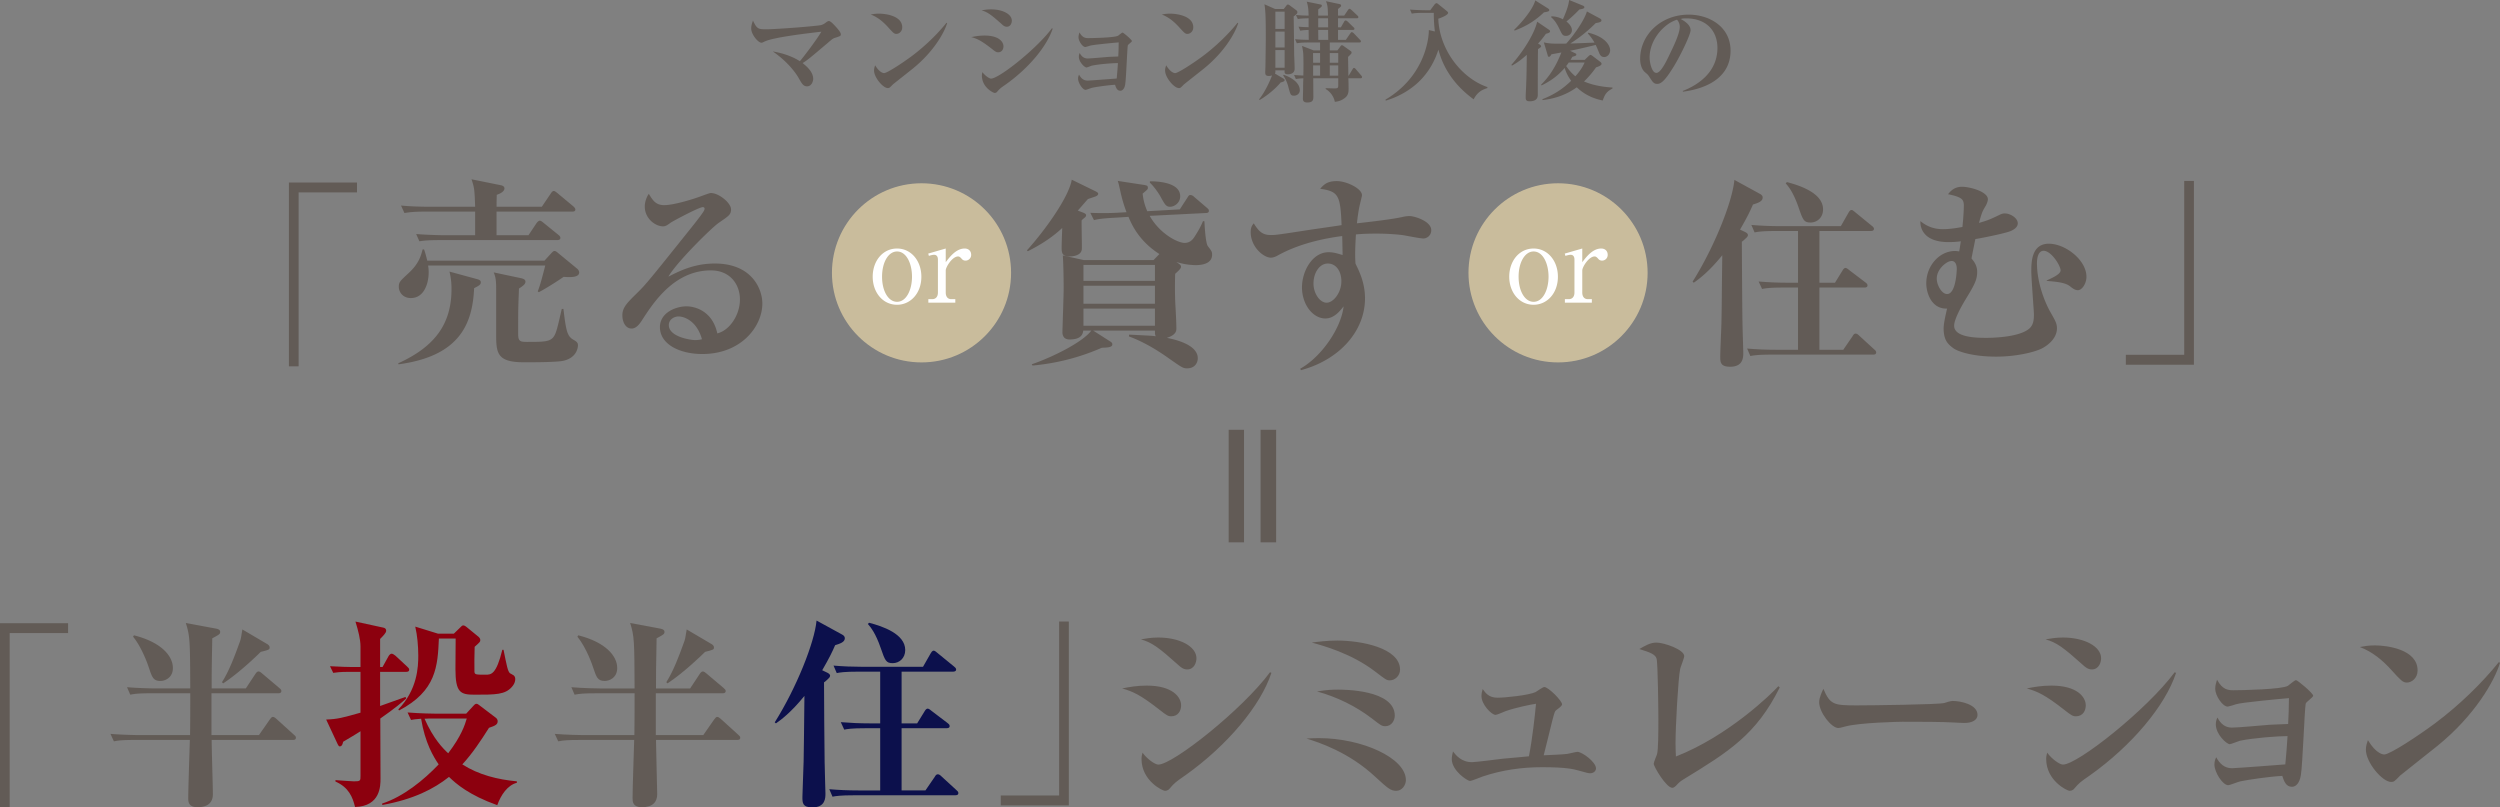
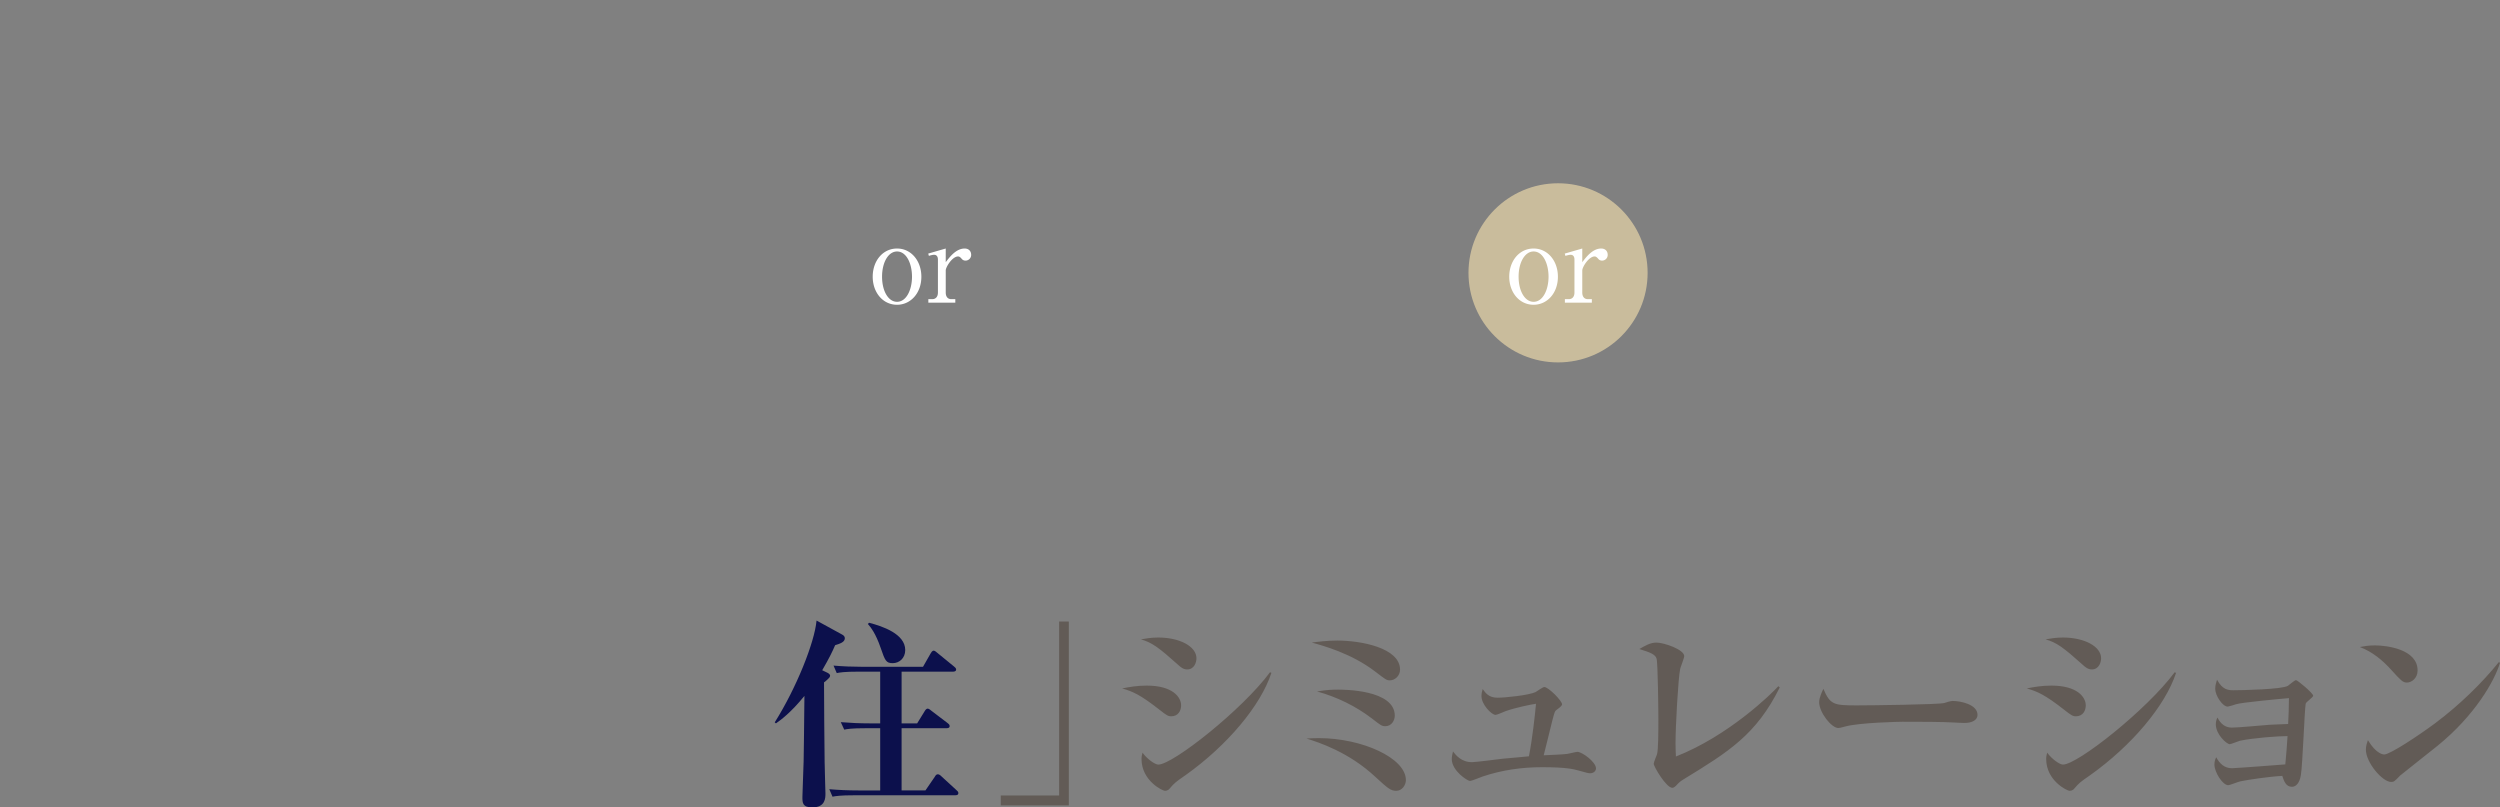
<svg xmlns="http://www.w3.org/2000/svg" id="_レイヤー_2" data-name="レイヤー 2" viewBox="0 0 819.515 264.671">
  <rect x="0" y="0" width="819.515" height="264.671" fill="#808080" stroke="none" />
  <defs>
    <style>.cls-3{fill:#fff}.cls-4{fill:#c9bc9c}.cls-5{fill:#625b56}</style>
  </defs>
  <g id="_レイヤー_2-2" data-name="レイヤー 2">
-     <path d="M273.79 12.379c-.723.217-.902.364-2.454 1.699-5.631 4.761-6.46 5.484-8.229 6.601 1.516 1.228 3.465 2.962 3.465 5.202 0 .541-.397 2.416-2.022 2.416-1.19 0-1.66-.794-2.78-2.78-.288-.505-2.669-4.655-8.443-8.658 1.478.253 5.484 1.011 8.878 3.209 1.011-1.152 5.522-7.036 7.039-9.675-3.177.364-15.738 1.769-18.662 3.25-.72.359-.794.359-.973.359-1.12 0-3.359-2.739-3.359-4.655 0-1.011.326-1.91.579-2.598 1.264 2.674 1.696 2.851 4.258 2.851 3.718 0 17.145-1.082 18.156-1.405.611-.182 1.008-.435 1.622-.905.435-.323.649-.394.867-.394.579 0 1.804 1.37 2.489 2.128.505.576 1.408 1.622 1.408 2.204 0 .541-.071.576-1.84 1.152ZM293.842 11.115c-.72 0-1.082-.394-2.598-2.057-1.731-1.946-3.538-3.427-5.81-4.297.758-.141 1.552-.288 2.707-.288 2.022 0 7.615.652 7.615 4.479 0 1.405-1.082 2.163-1.913 2.163Zm5.522 11.262c-1.046.864-6.495 5.125-6.712 5.343-1.011 1.046-1.12 1.152-1.625 1.152-1.552 0-4.511-3.462-4.511-5.772 0-.688.217-1.264.361-1.699 1.516 2.527 2.78 2.563 2.924 2.563 1.011 0 6.098-3.356 9.058-5.555 4.405-3.286 8.52-7.33 11.406-10.939l.217.106c-.976 3.286-4.549 9.457-11.118 14.8ZM327.172 17.145c-.576 0-.864-.217-1.987-1.087-3.568-2.81-4.908-3.356-6.783-3.897 1.264-.253 2.633-.505 4.402-.505 4.62 0 6.136 2.057 6.136 3.538 0 .94-.505 1.951-1.769 1.951Zm2.851-8.375c-.682 0-1.152-.394-1.622-.829-3.468-3.103-4.655-3.973-6.642-4.549.905-.141 1.804-.323 3.103-.323 3.826 0 6.824 1.587 6.824 3.715 0 .723-.4 1.987-1.663 1.987Zm-.324 18.914c-1.769 1.228-1.951 1.37-2.815 2.381-.071.106-.359.4-.829.4-.435 0-4.185-1.804-4.185-5.707 0-.429.071-.682.176-1.117.829 1.158 2.239 2.128 2.815 2.128 2.633 0 15.053-9.851 19.961-16.493l.253.106c-1.916 5.848-7.87 12.961-15.376 18.303ZM357.942 21.513c-.288.071-1.552.611-1.804.611-.541 0-2.486-1.734-2.486-3.538 0-.576.141-.899.288-1.223.576 1.152 1.405 1.804 2.598 1.804 1.046 0 5.737-.435 6.677-.505 1.187-.076 1.91-.076 3.356-.147.106-2.092.106-2.31.141-4.62-1.693.147-8.335.758-9.416 1.082-.182.076-1.375.435-1.516.435-.94 0-2.239-1.987-2.239-3.174 0-.617.182-1.193.323-1.628 1.011 1.881 2.098 1.881 2.998 1.881 1.411 0 8.629-.147 9.675-.799.217-.141 1.187-1.005 1.44-1.005.294 0 3.068 2.345 3.068 2.774 0 .288-1.264 1.123-1.334 1.411-.217 1.152-.541 10.792-.864 12.778-.217 1.405-.87 2.092-1.587 2.092-1.123 0-1.446-1.082-1.734-1.951-2.239.112-6.136.688-7.506.976-.364.071-1.846.688-2.169.688-.976 0-2.451-2.31-2.451-3.685 0-.576.141-.935.323-1.299.611 1.123 1.44 1.951 2.815 1.951.541 0 8.805-.617 9.528-.688.217-2.492.253-2.745.394-5.055-1.728 0-6.095.329-8.517.835ZM389.25 11.115c-.723 0-1.087-.394-2.598-2.057-1.734-1.946-3.538-3.427-5.813-4.297.758-.141 1.552-.288 2.704-.288 2.022 0 7.618.652 7.618 4.479 0 1.405-1.082 2.163-1.91 2.163Zm5.519 11.262c-1.046.864-6.495 5.125-6.712 5.343-1.011 1.046-1.117 1.152-1.622 1.152-1.552 0-4.514-3.462-4.514-5.772 0-.688.217-1.264.359-1.699 1.516 2.527 2.78 2.563 2.927 2.563 1.011 0 6.101-3.356 9.058-5.555 4.402-3.286 8.517-7.33 11.409-10.939l.212.106c-.97 3.286-4.544 9.457-11.115 14.8ZM424.064 5.413c.076 2.022.147 11.009.182 12.849.035.652.147 3.503.147 4.079 0 .4 0 1.082-.617 1.552-.541.4-1.187.47-1.552.47-1.152 0-1.187-.505-1.117-1.299h-3.033c.035.611 0 .758-.147 1.046l2.745 1.622c.253.147.435.288.435.576 0 .364-.688.582-1.299.723-2.022 2.457-5.125 4.767-6.895 5.743l-.182-.217c.541-.652 2.381-3.033 4.261-7.835a3.1 3.1 0 0 1-1.046.182c-1.082 0-1.193-.541-1.193-1.228 0-.323.071-1.804.071-2.128.041-3.068.112-7.147.112-9.71 0-7.365-.182-8.587-.435-10.433l3.503 1.552h2.815l.899-1.152c.147-.217.329-.323.47-.323.217 0 .435.176.611.288l2.134 1.587c.217.182.359.359.359.652 0 .464-.323.682-1.228 1.405Zm-2.956-1.587h-3.033v5.666h3.033zm0 6.531h-3.033v5.202h3.033zm0 6.066h-3.033v5.772h3.033zm3.103 14.941c-1.117 0-1.193-.288-1.84-2.704-.147-.617-.652-2.457-1.734-3.903l.147-.253c4.15 1.481 5.302 3.538 5.302 5.09 0 1.011-.864 1.769-1.875 1.769Zm21.73-5.702h-3.938c.035.541.076 2.957.076 3.462 0 1.699-.435 2.492-1.552 3.215-.329.253-1.34.899-2.962 1.046-.323-1.769-1.552-3.391-3.033-4.22l.071-.253c.435 0 2.386.071 2.71.071 1.264 0 1.37-.112 1.37-1.193v-2.128h-8.194c0 .94.041 5.737.041 5.919 0 .976 0 2.022-1.987 2.022-1.446 0-1.446-.905-1.446-1.299 0-.505.071-2.71.071-3.18 0-1.117 0-1.516.076-3.462-.87.035-1.663.106-2.457.253l-.576-1.334c1.481.141 2.78.176 3.033.176.035-1.299.106-6.095-.076-7.688-.035-.253-.212-1.44-.359-2.016l3.826 1.475h2.092V13.93h-3.715c-2.492 0-3.25.147-3.903.253l-.576-1.334c1.628.147 2.633.182 4.479.217 0-.505-.041-2.78-.041-3.25-1.552.035-2.163.147-2.739.253l-.576-1.334c1.046.106 1.946.147 3.315.182V5.99c-1.728.035-2.557.076-3.533.253l-.617-1.334c1.481.147 2.492.182 4.15.217-.071-1.951-.071-2.745-.611-4.585l4.402.905c.253.035.541.106.541.429 0 .288-.141.4-1.187 1.228v2.022h3.209c-.071-2.851-.141-3.356-.647-4.732l4.402.94c.217.035.541.147.541.505 0 .288-.106.359-1.011 1.117v2.169h2.022l1.193-1.769c.176-.288.429-.47.576-.47.141 0 .429.217.647.4l1.881 1.769c.141.141.359.323.359.541 0 .359-.288.394-.541.394h-6.136v2.962h.94l1.046-1.804c.071-.147.253-.435.541-.435.182 0 .505.253.647.359l1.846 1.81c.253.212.359.323.359.541 0 .359-.323.394-.541.394h-4.837v3.25h2.563l1.411-2.057c.141-.182.323-.47.541-.47.176 0 .505.217.647.359l1.987 2.098c.253.253.359.359.359.541 0 .359-.323.394-.541.394h-9.669v2.598h2.522l1.046-1.44c.112-.182.253-.253.4-.253.182 0 .4.106.576.253l2.275 1.622c.217.147.323.288.323.541 0 .288-.106.4-1.152 1.411.035 1.769.106 5.807.106 6.136h.112l1.187-1.987c.112-.147.253-.541.541-.541.253 0 .505.288.617.429l1.734 2.022c.176.182.288.4.288.541 0 .364-.329.4-.541.4Zm-13.213-8.264h-2.31l.035 3.174h2.275zm0 4.038h-2.275v3.362h2.275zm2.598-15.447h-3.209v2.962h3.245c0-.435 0-2.492-.035-2.962Zm.035 3.827h-3.245c0 .47.035 2.745.035 3.25h3.25c0-.112-.041-2.745-.041-3.25Zm.547 7.582v3.174h2.774v-3.174zm2.774 4.038h-2.774v3.362h2.774zM483.071 32.557c-8.229-5.995-10.615-12.778-11.55-16.281-.87 2.674-3.103 8.734-9.675 13.143-3.321 2.234-6.207 3.139-7.576 3.568l-.112-.323c12.308-7.253 14.224-19.02 14.224-22.812l1.981.47a50 50 0 0 1-.359-6.101h-3.321c-2.204 0-2.998.076-3.897.253l-.576-1.334c2.163.182 4.726.217 5.125.217h1.511l1.375-1.84c.176-.253.505-.47.647-.47.253 0 .435.182.723.4l2.633 2.128c.294.253.47.435.47.647 0 .723-2.31 1.628-3.209 1.916.359 9.998 7.435 19.414 16.093 22.412v.323c-1.405.47-3.139 1.046-4.508 3.685ZM506.77 11.08c-.652.864-1.228 1.699-2.598 3.215.682.323 1.011.611 1.011.864 0 .182-.147.4-1.011.94-.076 3.28-.076 11.726-.076 14.906 0 .794-.141 2.198-2.704 2.198-1.228 0-1.264-.682-1.264-1.264 0-.464.071-2.269.106-2.815.182-4.402.182-5.084.253-11.15-2.669 2.381-4.15 3.139-4.873 3.538l-.176-.253c4.761-5.378 7.794-11.044 8.446-14.148l3.821 2.598c.329.217.4.359.4.541 0 .435-.4.576-1.334.829Zm-.652-7.036c-2.598 2.486-5.449 4.438-9.634 5.989l-.147-.253c2.78-2.669 6.242-6.93 6.93-9.64l4.15 2.604c.253.176.435.288.435.541 0 .288 0 .505-1.734.758Zm19.273 28.907c-1.804-.394-5.266-1.223-8.517-4.332-4.508 3.25-9.022 3.938-11.227 4.191l-.035-.288c3.791-1.516 6.501-3.215 9.422-6.031-1.193-1.658-1.769-3.068-2.128-4.22-2.492 2.886-4.949 4.438-7.582 5.737l-.141-.253c1.264-1.264 4.185-4.22 6.636-10.539-1.082.182-2.522.47-3.245.576-.182.329-.47.829-.794.829-.329 0-.364-.212-.505-.717l-1.193-4.009c1.587.359 2.71.505 7.33.4 2.992-3.286 6.095-8.053 6.783-10.539l4.15 2.234c.329.182.617.364.617.688 0 .541-.688.688-1.881.899a48.6 48.6 0 0 1-8.299 6.677c.723 0 3.503-.106 7.906-.288-.652-1.152-1.299-2.022-2.169-2.992l.147-.253c5.813 1.405 7.147 4.402 7.147 5.737 0 1.117-.794 2.239-1.951 2.239-1.117 0-1.481-.905-1.734-1.552-.541-1.334-.611-1.481-1.046-2.422-4.185 1.046-6.712 1.587-8.405 1.916l1.552.758c.359.176.505.253.505.47 0 .394-.4.5-1.299.752-.294.505-.47.835-.617 1.011h4.655l1.264-1.223c.253-.217.47-.4.652-.4.176 0 .394.147.647.323l2.563 1.951c.182.147.4.359.4.647 0 .582-1.193.94-1.804 1.158-.688.976-1.769 2.492-3.938 4.62 1.628.688 4.479 1.699 9.316 1.987l.035.288c-1.587.935-2.381 1.44-3.215 3.968Zm-7.647-29.848c-.582.576-2.098 2.204-4.261 3.932 1.299 1.046 1.804 2.057 1.804 2.851 0 .976-.758 1.881-1.951 1.881-1.046 0-1.299-.505-2.016-2.022-1.305-2.71-2.134-3.468-2.857-4.114l.112-.288c.829.035 2.057.106 3.75.976 1.552-3.468 1.846-4.873 2.057-6.319l4.408 1.804c.212.071.576.288.576.541 0 .435-.47.576-1.622.758m-3.503 17.399c-.217.323-.4.576-.829 1.152.541.794 1.405 2.022 2.992 3.356 1.228-1.334 2.31-2.815 3.033-4.508zM551.688 30.065l-.071-.253c5.302-2.057 11.368-6.319 11.368-14.113 0-5.231-3.286-9.675-10.286-9.675-1.011 0-1.299.076-1.734.217 3.215 1.699 3.215 3.25 3.215 3.721 0 1.299-3.145 7.976-5.49 11.803-2.78 4.544-4.15 5.737-5.413 5.737-1.152 0-1.481-.541-2.598-2.275-.47-.723-.505-.758-1.405-1.516-1.123-.935-1.628-2.669-1.628-4.367 0-7.976 6.859-14.542 15.882-14.542 6.965 0 13.754 4.079 13.754 11.803 0 11.256-12.708 13.066-15.594 13.46M549.737 6.46c-4.15 1.228-8.987 6.424-8.987 12.414 0 1.481.688 5.02 2.204 5.02 1.481 0 3.25-3.679 4.726-6.824.87-1.763 2.962-6.131 2.962-8.264a3.5 3.5 0 0 0-.905-2.345ZM97.889 63.074v57.014h-3.177V59.829h22.315v3.245zM155.423 94.462c-.532 11.391-4.438 22.247-24.766 24.963l-.132-.329c12.117-5.496 17.481-12.978 17.481-24.369 0-2.58-.329-4.238-.661-5.696l8.74 2.386c.794.2 1.522.394 1.522 1.123 0 .794-.529 1.058-2.184 1.922m29.333-3.709c-.794.594-5.76 3.838-8.144 5.031l-.332-.265c.529-1.387 1.061-2.98 2.451-8.476h-38.405q.197 1.094.197 2.187c0 3.709-1.522 8.476-5.828 8.476-2.78 0-3.97-2.122-3.97-3.644 0-1.587.329-1.852 3.245-4.567 3.441-3.18 4.038-5.76 4.567-7.747h.464c.464 1.323.729 2.381 1.058 3.709h38.408l2.251-2.451c.397-.4.661-.729 1.058-.729.265 0 .597.135 1.258.729l6.028 4.967c.529.394.794.929.794 1.323 0 1.787-3.18 1.593-5.099 1.458Zm2.848-21.389h-24.831v7.747h10.462l2.648-3.973c.197-.265.661-.794 1.058-.794.332 0 .532.135 1.193.664l4.899 3.973c.265.2.661.529.661.993 0 .594-.529.729-.99.729h-38.076c-4.038 0-5.496.129-7.15.394l-1.061-2.381c4.041.329 8.676.394 9.404.394h9.931v-7.747h-16.023c-4.041 0-5.496.2-7.153.464l-1.126-2.451c4.041.4 8.74.4 9.469.4h14.833c-.197-5.696-.265-6.225-1.19-9.005l9.469 1.916c.397.071 1.323.27 1.323 1.064 0 1.187-1.787 1.852-2.516 2.116-.065 2.386-.065 3.115-.065 3.909h14.833l2.912-4.303c.2-.335.597-.864.993-.864.265 0 .529.135 1.258.729l5.164 4.303c.332.335.664.6.664 1.064 0 .594-.597.658-.993.658Zm-2.78 48.868c-1.987.529-10.198.529-13.046.529-8.873 0-9.137-2.98-9.137-9.334v-14.9c0-3.18-.332-4.038-.796-5.231l9.072 1.922c.464.129 1.325.329 1.325 1.123 0 .864-.929 1.458-2.119 2.251-.267 6.624-.267 6.953-.267 14.836 0 2.386.597 2.651 2.783 2.651 8.673 0 8.94 0 10.527-6.56.729-3.109.796-3.444.993-4.238h.529c.861 6.824 1.129 8.875 3.245 10.069 1.193.658 1.525 1.058 1.525 1.852 0 .135 0 3.909-4.635 5.031ZM230.238 116.051c-7.418 0-13.907-3.18-13.907-8.811 0-4.767 5.231-6.818 8.676-6.818 3.112 0 8.608 1.722 10.13 8.87 4.038-.993 7.418-6.025 7.418-11.121 0-4.902-3.18-9.534-9.537-9.534-11.92 0-18.738 10.462-22.315 15.958-.794 1.258-1.987 3.109-3.641 3.109-2.054 0-3.048-2.251-3.048-4.303 0-2.586 1.458-4.038 4.902-7.418 2.848-2.78 4.37-4.702 16.09-19.338 2.184-2.71 4.834-6.025 5.628-7.347.2-.265.332-.664.332-.858 0-.27-.132-.535-.597-.535-1.258 0-10.13 4.773-10.53 5.102-1.058.794-1.655 1.193-2.516 1.193-2.448 0-5.96-2.516-5.96-6.489 0-1.458.532-3.051 1.325-4.173 1.39 2.381 2.451 3.709 5.031 3.709 3.377 0 10.133-2.187 12.052-2.915.597-.2 2.78-1.058 3.245-1.058 2.648 0 6.621 3.245 6.621 5.361 0 1.658-.597 2.057-3.973 4.373-2.448 1.658-14.104 13.243-16.552 17.68 3.97-2.051 8.673-4.303 15.229-4.303 12.117 0 15.561 8.341 15.561 13.107 0 7.547-6.953 16.558-19.667 16.558Zm-7.814-12.32c-1.258 0-3.177.864-3.177 2.851 0 3.838 7.15 4.896 8.608 4.896 1.126 0 1.587-.129 2.251-.265-1.722-6.225-6.028-7.482-7.682-7.482M358.736 64.532c-.329.129-1.787.594-2.116.729-.664.729-2.187 2.516-3.309 3.774l1.387.529c.729.265 1.328.529 1.328.993 0 .329-.2.594-.464.794q-.664.529-.993.864c-.071 1.458.129 8.276.065 9.399-.135 2.322-3.309 2.451-3.973 2.451-2.651 0-2.651-1.323-2.651-3.18 0-.794.135-4.696.2-6.154-2.915 2.716-6.289 5.096-11.256 7.612l-.329-.265c6.554-7.283 13.836-17.81 14.7-23.176l7.876 3.844c.464.265.794.464.794.729 0 .658-.858.923-1.258 1.058Zm33.171 22.383c-2.845-.071-4.961-.6-6.289-1.064 1.393.993 1.522 1.129 1.522 1.593 0 .529-.658 1.193-1.916 2.316-.071 2.316-.135 6.095.065 10.133.129 1.987.329 5.89.329 7.747 0 .729 0 2.116-3.109 3.109 2.187.464 10.127 2.057 10.127 6.689 0 1.458-.923 3.309-3.509 3.309-1.323 0-1.787-.329-6.025-3.309-6.424-4.567-10.853-6.354-13.04-7.153l.065-.594c6.421.329 7.15.329 8.737.529-.265-.529-.265-.594-.265-1.852h-20.258l5.825 3.709c.265.194.464.458.464.794 0 1.058-1.787 1.058-3.444 1.123a72.2 72.2 0 0 1-22.712 5.831l-.265-.4c7.747-2.716 16.887-7.482 19.532-11.056h-2.645c-.2 2.181-1.987 2.91-4.502 2.91-1.857 0-2.322-1.258-2.322-2.381 0-1.058.4-11.985.4-14.236 0-3.644-.065-7.283-.265-10.927l6.889 1.522h22.838l1.922-1.987c-6.754-4.303-9.137-9.798-10.13-12.185l-4.167.265c-3.515.2-5.231.335-7.153.794l-1.193-2.381c3.18.129 6.289.129 9.469-.065l2.386-.135c-.335-.993-1.258-3.309-2.057-7.083-.458-2.057-.529-2.322-.794-3.18l8.208 1.258c1.258.2 1.658.265 1.658.993 0 .464-.135.594-1.722 1.922.2 1.587.394 3.109 1.522 5.76l10.662-.6 2.451-3.774c.394-.658.594-.929.993-.929.394 0 .858.2 1.258.6l4.167 3.574c.529.464.664.6.664.993 0 .529-.4.729-.929.729l-18.474.929c3.309 5.89 9.205 8.87 11.456 8.87 1.522 0 2.451-.858 3.045-1.716.529-.799 1.987-2.98 2.98-5.431l.464.065c.065 1.722.4 7.218 1.129 8.147 1.258 1.652 1.387 1.852 1.387 2.78 0 2.98-3.309 3.444-5.431 3.444Zm-13.308-.071h-23.438v5.231h23.438zm0 6.824h-23.438v5.89h23.438zm0 7.483h-23.438v5.625h23.438zm4.967-33.374c-1.322 0-1.722-.729-3.244-3.509-.135-.265-1.722-2.851-3.38-4.373v-.464c1.658 0 9.933.071 9.933 4.902 0 2.251-1.987 3.444-3.309 3.444M466.596 78.174c-1.129 0-5.96-.993-6.953-1.129a75 75 0 0 0-8.54-.464c-3.245 0-5.231.135-6.624.265-.265 4.573-.329 7.353-.129 9.604.993 2.051 3.109 6.025 3.109 11.321 0 10.727-8.276 20.131-20.99 23.576l-.265-.464c7.283-4.109 13.507-13.642 14.236-20.461-1.193 1.522-3.109 3.973-5.96 3.973-4.173 0-7.682-4.638-7.682-10.198 0-5.296 3.38-11.52 8.74-11.52 1.722 0 3.245.529 4.573.923 0-.329-.071-4.167-.135-6.225-3.444.464-12.843 1.793-20.99 6.295-.664.394-1.587.794-2.386.794-2.445 0-6.618-3.58-6.618-8.346 0-1.587.394-2.116.993-2.91 1.652 2.58 2.78 3.838 5.625 3.838 1.458 0 1.722 0 13.243-1.787 1.328-.2 8.346-1.193 9.933-1.458-.394-9.669-.923-11.056-7.018-11.92 1.129-1.258 2.187-2.516 5.431-2.516s8.276 2.451 8.276 4.638c0 .329-.464 1.987-.594 2.645-.6 2.386-.929 5.302-1.058 6.56 4.103-.464 11.72-1.328 15.094-2.122.529-.129 1.458-.265 2.122-.265 1.587 0 7.147 1.658 7.147 4.638 0 1.722-1.387 2.716-2.58 2.716Zm-31.323 8.212c-2.78 0-4.702 3.109-4.702 6.554 0 3.309 2.122 6.289 4.308 6.289s4.832-3.245 4.832-7.018c0-3.38-1.787-5.825-4.438-5.825M574.635 67.048c-.858 1.987-1.852 4.103-4.238 8.211l1.658.794c.265.135.923.464.923.993 0 .464-.394.794-.594.993-.464.4-.858.864-1.393 1.193 0 2.98.135 23.97.2 26.021 0 1.658.265 9.669.265 10.398 0 1.458 0 4.567-4.303 4.567-3.245 0-3.245-1.522-3.245-3.444 0-1.852.4-9.998.4-11.65.129-5.831.065-6.624.265-21.454-4.502 5.56-7.747 7.876-9.34 9.005l-.394-.335c7.083-11.256 13.043-26.15 13.707-33.368l8.341 4.567c.4.2.929.594.929 1.193 0 1.323-1.522 1.787-3.18 2.316Zm39.399 49.197h-33.039c-4.837 0-6.16.265-7.218.464l-1.064-2.451c3.115.265 6.295.4 9.469.4h7.218V94.262h-4.632c-4.837 0-6.16.265-7.153.464l-1.129-2.451c3.18.265 6.295.4 9.469.4h3.444V75.723h-7.083c-4.767 0-6.095.265-7.153.464l-1.058-2.451c3.109.265 6.289.394 9.404.394h19.932l2.445-4.303c.2-.329.535-.993 1.064-.993.394 0 .923.529 1.187.729l5.431 4.438c.265.2.729.594.729.993 0 .658-.658.729-1.058.729h-16.822v16.952h5.102l2.451-3.973c.2-.335.529-.864.993-.864s.993.529 1.258.729l5.231 3.973c.265.2.729.529.729.993 0 .664-.6.729-1.064.729h-14.7v20.396h7.817l3.045-4.438c.2-.329.464-.858.993-.858.464 0 .858.329 1.258.729l4.832 4.432c.4.335.664.6.664.993 0 .664-.594.729-.993.729Zm-20.525-43.302c-2.187 0-2.516-.864-3.909-4.902-1.722-5.031-3.374-6.953-4.238-7.947l.4-.4c4.367 1.129 11.85 3.644 11.85 8.94 0 2.716-1.987 4.308-4.103 4.308ZM681.17 95.126c-1.058 0-1.922-.729-2.58-1.258-1.593-1.328-4.837-1.528-7.682-1.793v-.129c1.522-.729 4.567-1.987 4.567-3.309 0-1.528-3.045-6.424-5.56-6.424-1.587 0-2.187 1.916-2.187 4.038 0 6.354 2.516 12.778 4.502 16.223 1.593 2.78 2.051 3.644 2.051 5.167 0 2.051-1.258 4.502-4.632 6.424-2.516 1.387-8.805 2.845-15.229 2.845-8.082 0-12.714-1.787-14.042-2.716-1.652-1.258-3.245-2.451-3.245-6.554 0-1.593.6-4.173 1.129-6.489-5.096.2-6.818-5.102-6.818-8.276 0-5.831 4.367-10.598 9.399-10.598.529 0 .864.065 1.393.135.329-1.922.394-2.451.529-3.315-1.587.2-2.516.265-4.038.265-8.147 0-9.34-4.632-9.205-6.883 2.98 2.516 6.025 2.645 7.418 2.645.594 0 2.58 0 6.354-.729.4-3.774.464-6.354.464-6.948 0-2.057-.594-2.851-5.167-3.779.993-1.323 2.322-2.445 4.573-2.445 2.58 0 8.476 1.587 8.476 4.103 0 .664-.464 1.787-.864 2.386-.993 1.722-1.123 1.987-2.051 5.361 3.18-.929 3.709-1.193 6.889-2.716.529-.265.993-.394 1.587-.394 1.722 0 4.238 1.452 4.238 3.245 0 1.652-2.187 2.516-2.845 2.716-1.922.658-8.211 1.987-11.062 2.445-.394 1.987-1.123 5.496-1.258 6.36.664.794 1.857 2.187 1.857 4.367 0 2.716-.993 4.438-3.779 9.011-.594.993-3.774 6.225-3.774 8.67 0 3.844 7.283 3.973 10.462 3.973 1.058 0 10.527 0 14.107-2.98 1.458-1.258 1.587-2.98 1.587-4.767 0-.929-.858-11.72-.858-13.971 0-2.98 0-9.14 5.76-9.14 5.361 0 12.314 5.302 12.314 10.862 0 2.187-1.458 4.373-2.78 4.373Zm-42.05-9.469c-1.258.329-4.238 2.58-4.238 5.69 0 2.057 1.593 5.037 3.38 5.037 2.915 0 3.18-7.682 3.18-8.282 0-1.258-.464-2.98-2.322-2.445M696.864 119.56v-3.245h19.132V59.301h3.18v60.259zM407.794 177.779h-5.031v-36.883h5.031zm10.528 0h-5.096v-36.883h5.096zM3.177 207.527v57.014H0v-60.259h22.315v3.245zM96.005 242.558h-26.62c0 2.845.397 15.294.397 17.81 0 2.386-1.323 4.238-5.031 4.238-2.98 0-3.045-1.787-3.045-3.045 0-3.045.461-16.293.529-19.003H44.487c-4.103 0-5.496.129-7.15.458l-1.126-2.445c4.038.329 8.74.394 9.469.394h16.619c.068-3.444.068-9.134.068-13.707H49.853c-4.041 0-5.499.135-7.153.464l-1.058-2.451c4.038.335 8.673.4 9.402.4h11.324c-.068-15.429-.068-17.087-1.458-21.454l9.933 1.852c1.058.2 1.325.6 1.325 1.058 0 .729-.267.864-2.583 2.122-.2 10.398-.2 11.52-.2 16.423h11.191l3.112-4.702c.265-.4.597-.864 1.061-.864.397 0 .794.335 1.258.729l5.56 4.702c.464.4.664.6.664.993 0 .6-.532.729-.993.729H69.32v13.707h15.561l3.509-5.031c.397-.529.661-.929 1.058-.929s.729.265 1.258.729l5.628 5.102c.464.394.664.594.664.993 0 .658-.529.729-.993.729Zm-43.44-19.338c-2.316 0-2.713-1.258-3.706-4.173-.2-.658-2.187-6.618-5.231-10.327l.265-.464c8.74 2.187 12.778 6.624 12.778 10.727 0 3.109-2.448 4.238-4.106 4.238Zm32.91-9.533c-.926.923-6.886 6.754-12.314 10.327l-.4-.394c2.319-3.58 4.238-8.74 5.763-12.978.461-1.193.461-1.528.926-4.308l8.211 4.837c.332.194.729.594.729 1.058 0 .729-.265.794-2.915 1.458" class="cls-5" />
-     <path d="M133.076 220.24H124.6v11.191c6.025-2.122 6.689-2.386 8.344-2.98l.197.529c-1.258 1.129-3.509 3.115-8.476 6.554 0 3.38.068 18.809.068 19.667 0 2.386 0 9.075-8.344 9.34-.794-3.245-2.051-6.424-6.421-8.346v-.464c2.184.135 5.096.4 6.089.4 2.119 0 2.119-.2 2.119-1.852v-14.571c-1.522.993-3.245 1.987-5.693 3.444-.132.594-.332 1.522-1.126 1.522-.332 0-.664-.664-.729-.858l-3.709-7.947c3.774-.135 5.431-.6 11.256-2.251V220.24h-3.97c-2.915 0-4.041.2-4.967.329l-1.061-2.181c3.112.194 6.557.265 7.218.265h2.78v-6.689c0-2.386-.726-5.167-1.655-8.211l9.137 1.987c.267.065.929.2.929 1.058 0 .664-1.061 1.722-1.987 2.651v9.205h.794l1.987-3.58c.132-.265.597-.794.993-.794s.993.464 1.258.664l3.841 3.574c.397.4.661.6.661.993 0 .664-.594.729-1.058.729Zm29.93 43.702c-9.269-3.309-13.507-7.018-15.826-9.269-4.899 3.909-11.588 7.353-21.851 9.205l-.068-.464c6.953-2.251 13.707-7.747 18.541-12.843-1.655-2.386-4.502-7.089-5.76-14.965-1.79.129-2.648.265-3.312.394l-1.126-2.451c4.041.335 8.74.4 9.469.4h9.734l2.319-2.516c.332-.4.661-.729 1.058-.729.332 0 .664.265.929.464l5.496 4.173c.332.265.529.729.529 1.058 0 1.058-.661 1.458-2.848 2.187-2.716 4.303-5.496 8.476-8.74 11.985 5.363 3.439 11.588 4.967 17.88 5.56v.464c-3.048.794-5.231 3.973-6.424 7.347m4.766-38.735c-2.251 2.516-5.296 2.516-12.249 2.516-4.635 0-6.225-.729-6.225-8.411 0-1.587.068-8.605.068-9.998h-5.496c-.4 9.005-.796 17.151-13.046 23.576l-.265-.335c6.289-6.489 6.554-13.971 6.554-17.61 0-3.18-.329-6.754-.993-9.534l7.482 2.316h5.167l2.184-2.122c.332-.329.532-.594.929-.594.329 0 .861.329 1.058.529l4.041 3.309c.197.2.461.529.461.993 0 .529-.197.729-1.852 2.187-.068.729-.132 7.618-.068 8.147.068.993.464.993 3.709.993 1.722 0 3.441 0 5.428-8.147h.4c1.058 5.231 1.39 7.083 2.119 7.682.197.129 1.126.594 1.258.729.329.329.461.729.461 1.123 0 .4 0 1.393-1.126 2.651Zm-25.888 10.327c-.929 0-1.658 0-2.716.071 2.912 6.618 6.092 9.798 7.747 11.321 4.305-5.631 5.496-9.334 6.092-11.391h-11.124Z" style="fill:#8c000e" />
-     <path d="M241.659 242.558h-26.621c0 2.845.397 15.294.397 17.81 0 2.386-1.323 4.238-5.031 4.238-2.98 0-3.045-1.787-3.045-3.045 0-3.045.461-16.293.529-19.003h-17.745c-4.106 0-5.499.129-7.153.458l-1.126-2.445c4.041.329 8.74.394 9.469.394h16.619c.068-3.444.068-9.134.068-13.707h-12.514c-4.041 0-5.499.135-7.153.464l-1.058-2.451c4.038.335 8.673.4 9.402.4h11.324c-.068-15.429-.068-17.087-1.458-21.454l9.933 1.852c1.058.2 1.325.6 1.325 1.058 0 .729-.267.864-2.583 2.122-.2 10.398-.2 11.52-.2 16.423h11.191l3.112-4.702c.265-.4.597-.864 1.058-.864.4 0 .796.335 1.261.729l5.56 4.702c.464.4.664.6.664.993 0 .6-.532.729-.993.729h-21.918v13.707h15.561l3.509-5.031c.397-.529.661-.929 1.058-.929s.729.265 1.258.729l5.628 5.102c.464.394.664.594.664.993 0 .658-.529.729-.993.729Zm-43.44-19.338c-2.316 0-2.713-1.258-3.706-4.173-.2-.658-2.187-6.618-5.231-10.327l.265-.464c8.74 2.187 12.778 6.624 12.778 10.727 0 3.109-2.448 4.238-4.106 4.238Zm32.91-9.533c-.926.923-6.886 6.754-12.314 10.327l-.4-.394c2.319-3.58 4.238-8.74 5.763-12.978.461-1.193.461-1.528.926-4.308l8.211 4.837c.332.194.729.594.729 1.058 0 .729-.265.794-2.915 1.458" class="cls-5" />
    <path d="M273.763 211.5c-.861 1.987-1.854 4.103-4.238 8.211l1.655.794c.265.135.929.464.929.993 0 .464-.397.794-.597.993-.464.4-.861.864-1.39 1.193 0 2.98.132 23.97.197 26.021 0 1.658.267 9.669.267 10.398 0 1.458 0 4.567-4.305 4.567-3.245 0-3.245-1.522-3.245-3.444 0-1.852.397-9.998.397-11.65.132-5.831.068-6.624.265-21.454-4.502 5.56-7.747 7.876-9.337 9.005l-.397-.335c7.086-11.256 13.046-26.15 13.707-33.368l8.344 4.567c.397.2.929.594.929 1.193 0 1.323-1.525 1.787-3.18 2.316Zm39.399 49.197H280.12c-4.834 0-6.157.265-7.218.464l-1.058-2.451c3.112.265 6.289.4 9.469.4h7.218v-20.396h-4.638c-4.832 0-6.157.265-7.15.464l-1.126-2.451c3.177.265 6.289.4 9.469.4h3.444v-16.952h-7.086c-4.77 0-6.092.265-7.153.464l-1.058-2.451c3.112.265 6.289.394 9.402.394h19.932l2.451-4.303c.197-.329.529-.993 1.058-.993.4 0 .929.529 1.193.729l5.428 4.438c.267.2.729.594.729.993 0 .658-.661.729-1.058.729h-16.819v16.952h5.099l2.448-3.973c.2-.335.532-.864.993-.864.464 0 .993.529 1.258.729l5.231 3.973c.267.2.729.529.729.993 0 .664-.594.729-1.058.729h-14.7v20.396h7.815l3.045-4.438c.2-.329.464-.858.993-.858.464 0 .861.329 1.258.729l4.834 4.432c.397.335.661.6.661.993 0 .664-.597.729-.993.729m-20.528-43.301c-2.184 0-2.516-.864-3.906-4.902-1.722-5.031-3.377-6.953-4.238-7.947l.397-.4c4.37 1.129 11.853 3.644 11.853 8.94 0 2.716-1.984 4.308-4.106 4.308Z" style="fill:#0c104c" />
    <path d="M328.054 264.012v-3.245h19.132v-57.014h3.18v60.259zM383.931 234.806c-1.058 0-1.587-.394-3.638-1.987-6.56-5.161-9.008-6.154-12.446-7.147 2.316-.464 4.829-.929 8.073-.929 8.476 0 11.256 3.774 11.256 6.489 0 1.722-.929 3.574-3.245 3.574m5.231-15.359c-1.258 0-2.116-.729-2.98-1.522-6.354-5.696-8.54-7.283-12.185-8.346 1.658-.265 3.315-.594 5.696-.594 7.018 0 12.514 2.915 12.514 6.818 0 1.328-.729 3.644-3.045 3.644m-.594 34.696c-3.245 2.251-3.58 2.516-5.167 4.373-.129.194-.664.723-1.522.723-.794 0-7.682-3.309-7.682-10.457 0-.799.135-1.264.329-2.057 1.528 2.122 4.109 3.909 5.167 3.909 4.837 0 27.614-18.08 36.619-30.259l.464.194c-3.509 10.727-14.436 23.776-28.207 33.574ZM457.685 259.239c-1.857 0-2.851-.923-6.824-4.567-8.74-8.147-18.403-11.256-22.577-12.578 1.458-.071 2.516-.135 4.038-.135 14.107 0 28.542 6.489 28.542 13.772 0 1.528-1.193 3.509-3.18 3.509Zm-2.051-36.218c-1.129 0-1.328-.2-4.967-2.98-7.747-5.89-17.022-8.411-20.66-9.399 1.987-.27 4.896-.664 8.405-.664 7.682 0 20.531 2.381 20.531 9.534 0 1.987-1.658 3.509-3.309 3.509m-1.458 15.029c-1.193 0-1.458-.194-4.438-2.516-5.366-4.103-11.52-7.083-18.01-8.87 3.439-.6 5.496-.6 6.953-.6 1.716 0 18.539 0 18.539 8.546 0 1.522-1.058 3.439-3.045 3.439ZM521.259 253.479c-.529 0-.864-.065-3.909-.923-1.458-.4-3.838-1.064-11.855-1.064-6.618 0-13.172.929-19.467 3.051-.658.194-3.509 1.452-4.167 1.452-.864 0-5.96-3.374-5.96-7.147 0-.864.2-1.658.394-2.516.929 1.187 2.716 3.509 6.225 3.509 1.193 0 8.476-.929 10.069-1.129 3.439-.329 7.612-.658 8.605-.794 1.193-6.16 1.987-13.642 2.316-17.216-1.587.2-6.948 1.323-10.063 2.451-.529.2-2.716 1.193-3.18 1.193-1.323 0-4.632-3.38-4.632-6.16 0-.929.2-1.587.394-2.316.993 1.387 2.057 2.845 4.902 2.845 2.451 0 10.198-.794 12.449-1.852.464-.265 2.386-1.658 2.845-1.658 1.328 0 5.831 4.502 5.831 5.696q0 .529-1.787 1.787c-.6.4-.664.729-1.393 3.444-.464 1.787-2.386 9.798-2.845 11.456 1.258-.071 6.683-.265 7.747-.464.529-.065 2.845-.664 3.309-.664 1.522 0 6.089 3.309 6.089 5.431 0 .664-.594 1.587-1.916 1.587ZM552.1 255.337c-1.393.858-1.522.993-2.716 2.251-.594.594-.993.658-1.193.658-1.987 0-6.089-6.948-6.089-7.876 0-.529.923-2.651 1.058-3.045.464-1.328.464-7.817.464-11.791 0-1.652-.135-18.274-.6-19.667-.458-1.323-1.787-1.916-5.625-3.109 1.922-1.129 3.638-2.116 5.56-2.116 2.586 0 9.14 2.316 9.14 4.432 0 .664-1.193 3.58-1.323 4.173-.664 3.18-1.528 18.938-1.528 24.305 0 1.852.071 3.109.135 4.432 17.216-6.754 31.252-20.461 33.574-23.041l.458.394c-7.676 15.5-16.816 21.125-31.317 30ZM644.005 236.992c-1.129 0-2.78-.129-3.045-.129-3.844-.265-12.649-.265-17.416-.265-.729 0-13.907.265-18.544 1.522-1.787.464-1.987.529-2.381.529-2.251 0-6.289-5.102-6.289-8.476 0-1.522.993-3.574 1.387-4.373 2.187 5.167 3.38 5.431 10.797 5.431 4.103 0 27.279-.265 28.866-.794.464-.2 2.187-.664 2.651-.664 2.651 0 8.211 1.129 8.211 4.573 0 1.652-1.722 2.645-4.238 2.645ZM680.482 234.806c-1.058 0-1.587-.394-3.638-1.987-6.56-5.161-9.011-6.154-12.449-7.147 2.316-.464 4.832-.929 8.076-.929 8.476 0 11.256 3.774 11.256 6.489 0 1.722-.929 3.574-3.245 3.574m5.231-15.359c-1.258 0-2.116-.729-2.98-1.522-6.354-5.696-8.54-7.283-12.185-8.346 1.658-.265 3.315-.594 5.696-.594 7.018 0 12.514 2.915 12.514 6.818 0 1.328-.729 3.644-3.045 3.644m-.593 34.696c-3.245 2.251-3.58 2.516-5.167 4.373-.129.194-.664.723-1.522.723-.794 0-7.682-3.309-7.682-10.457 0-.799.135-1.264.329-2.057 1.528 2.122 4.109 3.909 5.167 3.909 4.837 0 27.614-18.08 36.619-30.259l.464.194c-3.509 10.727-14.436 23.776-28.207 33.574ZM734.24 242.823c-.535.129-2.851 1.123-3.315 1.123-.993 0-4.567-3.18-4.567-6.489 0-1.058.265-1.658.529-2.251 1.058 2.122 2.58 3.309 4.767 3.309 1.922 0 10.527-.794 12.249-.923 2.187-.135 3.509-.135 6.16-.265.2-3.844.2-4.238.265-8.476-3.109.265-15.294 1.387-17.281 1.987-.335.129-2.516.794-2.78.794-1.722 0-4.109-3.644-4.109-5.831 0-1.123.329-2.181.6-2.98 1.852 3.444 3.838 3.444 5.496 3.444 2.58 0 15.823-.265 17.745-1.458.394-.265 2.187-1.852 2.645-1.852.535 0 5.631 4.303 5.631 5.096 0 .529-2.316 2.057-2.451 2.586-.394 2.116-.993 19.796-1.587 23.441-.4 2.58-1.593 3.838-2.915 3.838-2.051 0-2.651-1.987-3.18-3.574-4.103.2-11.256 1.258-13.772 1.787-.664.135-3.374 1.258-3.973 1.258-1.787 0-4.502-4.238-4.502-6.754 0-1.058.265-1.722.594-2.386 1.129 2.057 2.651 3.58 5.167 3.58.993 0 16.158-1.129 17.481-1.258.4-4.573.464-5.037.729-9.275-3.18 0-11.191.6-15.623 1.528ZM788.992 223.749c-1.328 0-1.987-.729-4.767-3.774-3.18-3.574-6.495-6.289-10.662-7.882 1.387-.265 2.845-.529 4.967-.529 3.709 0 13.971 1.193 13.971 8.211 0 2.586-1.987 3.973-3.509 3.973Zm10.127 20.661c-1.916 1.587-11.92 9.404-12.314 9.798-1.857 1.922-2.051 2.122-2.98 2.122-2.851 0-8.276-6.36-8.276-10.598 0-1.258.394-2.316.658-3.109 2.786 4.632 5.102 4.702 5.366 4.702 1.852 0 11.191-6.16 16.622-10.198 8.076-6.025 15.623-13.442 20.919-20.067l.4.2c-1.787 6.025-8.341 17.351-20.396 27.149Z" class="cls-5" />
-     <circle cx="302.077" cy="89.439" r="29.361" class="cls-4" />
    <path d="M294.054 99.905c-4.655 0-7.976-4.038-7.976-9.199 0-5.202 3.321-9.24 7.976-9.24s7.976 4.073 7.976 9.24c0 5.449-3.574 9.199-7.976 9.199m0-17.469c-2.815 0-4.908 3.503-4.908 8.27s2.092 8.229 4.908 8.229c3.103 0 4.908-4.009 4.908-8.229 0-4.261-1.804-8.27-4.908-8.27M310.018 85.939c1.299-1.699 3.391-4.473 6.207-4.473 1.264 0 2.128.794 2.128 2.057a1.86 1.86 0 0 1-1.84 1.91c-.758 0-1.117-.4-1.405-.758-.217-.217-.541-.611-1.046-.611-1.881 0-4.044 3.462-4.044 4.585v7.253c0 1.44.758 2.163 1.804 2.163h1.334v1.158h-8.84v-1.158h1.299c1.046 0 1.84-.723 1.84-2.163V85.075c0-.723-.253-1.552-1.264-1.552-.435 0-1.152.176-1.699.359l-.212-.758 5.737-1.658z" class="cls-3" />
    <circle cx="510.738" cy="89.439" r="29.361" class="cls-4" />
    <path d="M502.715 99.905c-4.655 0-7.976-4.038-7.976-9.199 0-5.202 3.321-9.24 7.976-9.24s7.976 4.073 7.976 9.24c0 5.449-3.574 9.199-7.976 9.199m0-17.469c-2.815 0-4.908 3.503-4.908 8.27s2.092 8.229 4.908 8.229c3.103 0 4.908-4.009 4.908-8.229 0-4.261-1.804-8.27-4.908-8.27M518.679 85.939c1.299-1.699 3.391-4.473 6.207-4.473 1.264 0 2.128.794 2.128 2.057a1.86 1.86 0 0 1-1.84 1.91c-.758 0-1.117-.4-1.405-.758-.217-.217-.541-.611-1.046-.611-1.881 0-4.044 3.462-4.044 4.585v7.253c0 1.44.758 2.163 1.804 2.163h1.334v1.158h-8.84v-1.158h1.299c1.046 0 1.84-.723 1.84-2.163V85.075c0-.723-.253-1.552-1.264-1.552-.435 0-1.152.176-1.699.359l-.212-.758 5.737-1.658v4.473Z" class="cls-3" />
  </g>
</svg>